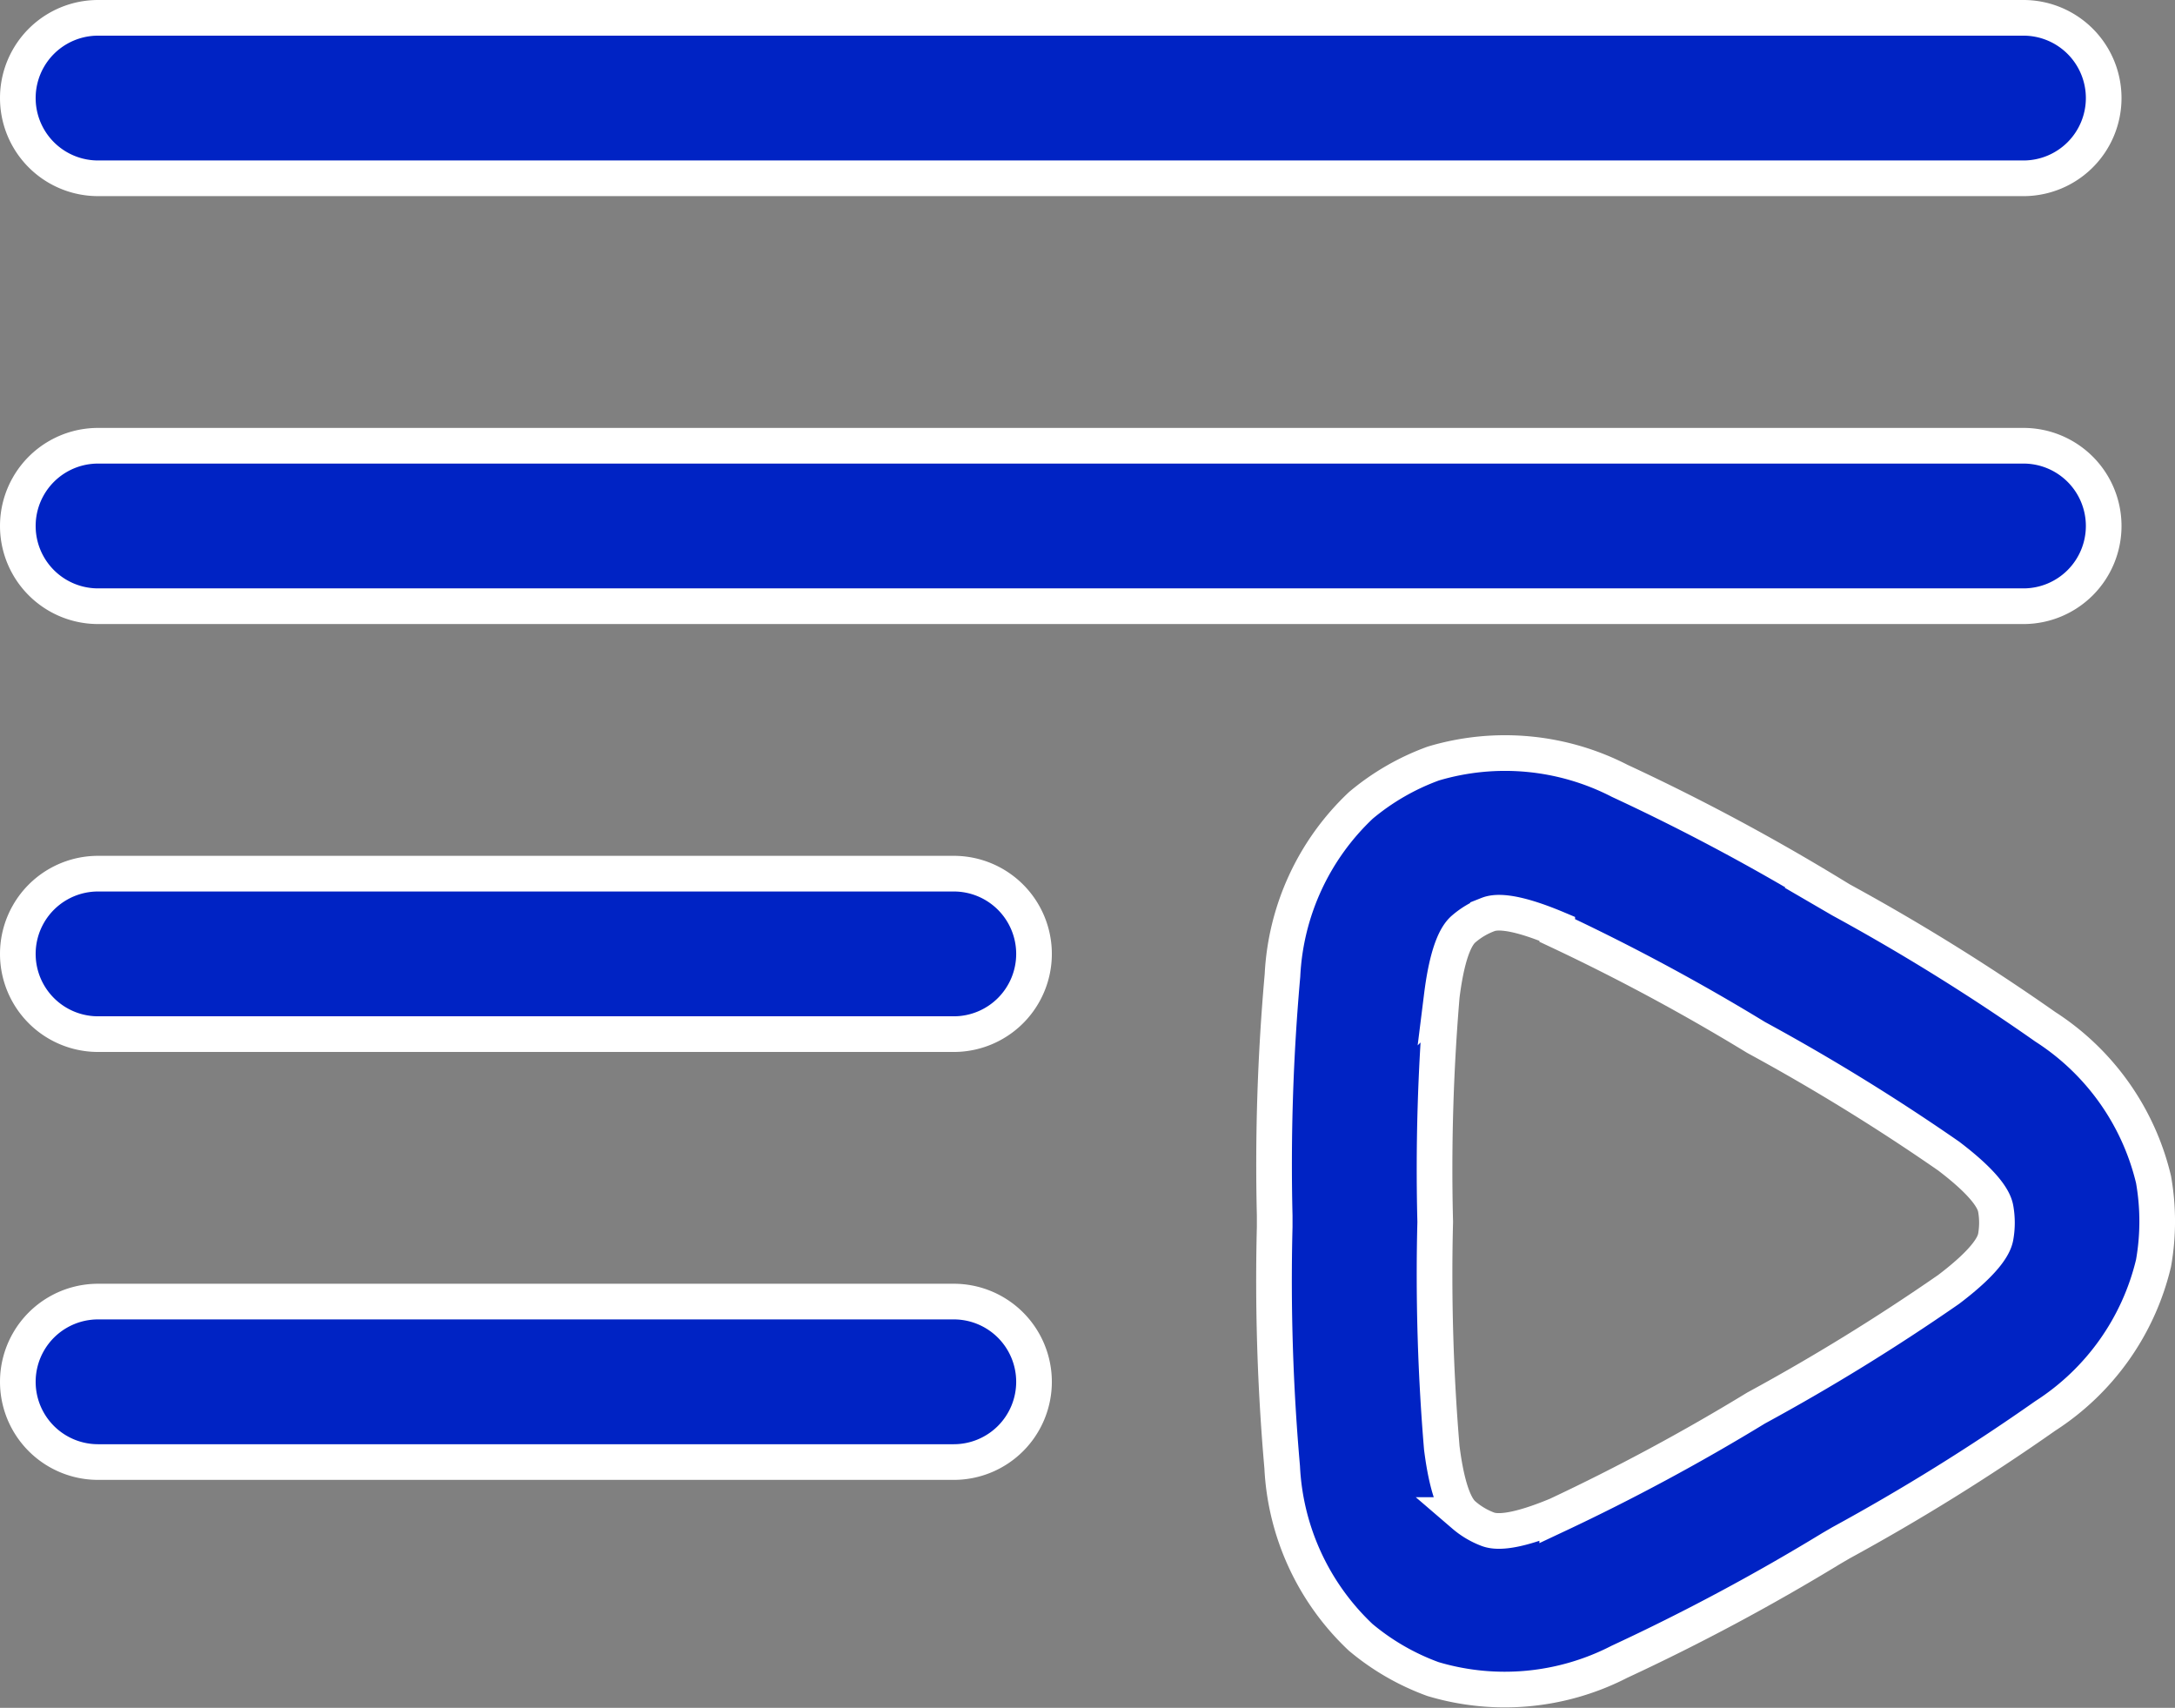
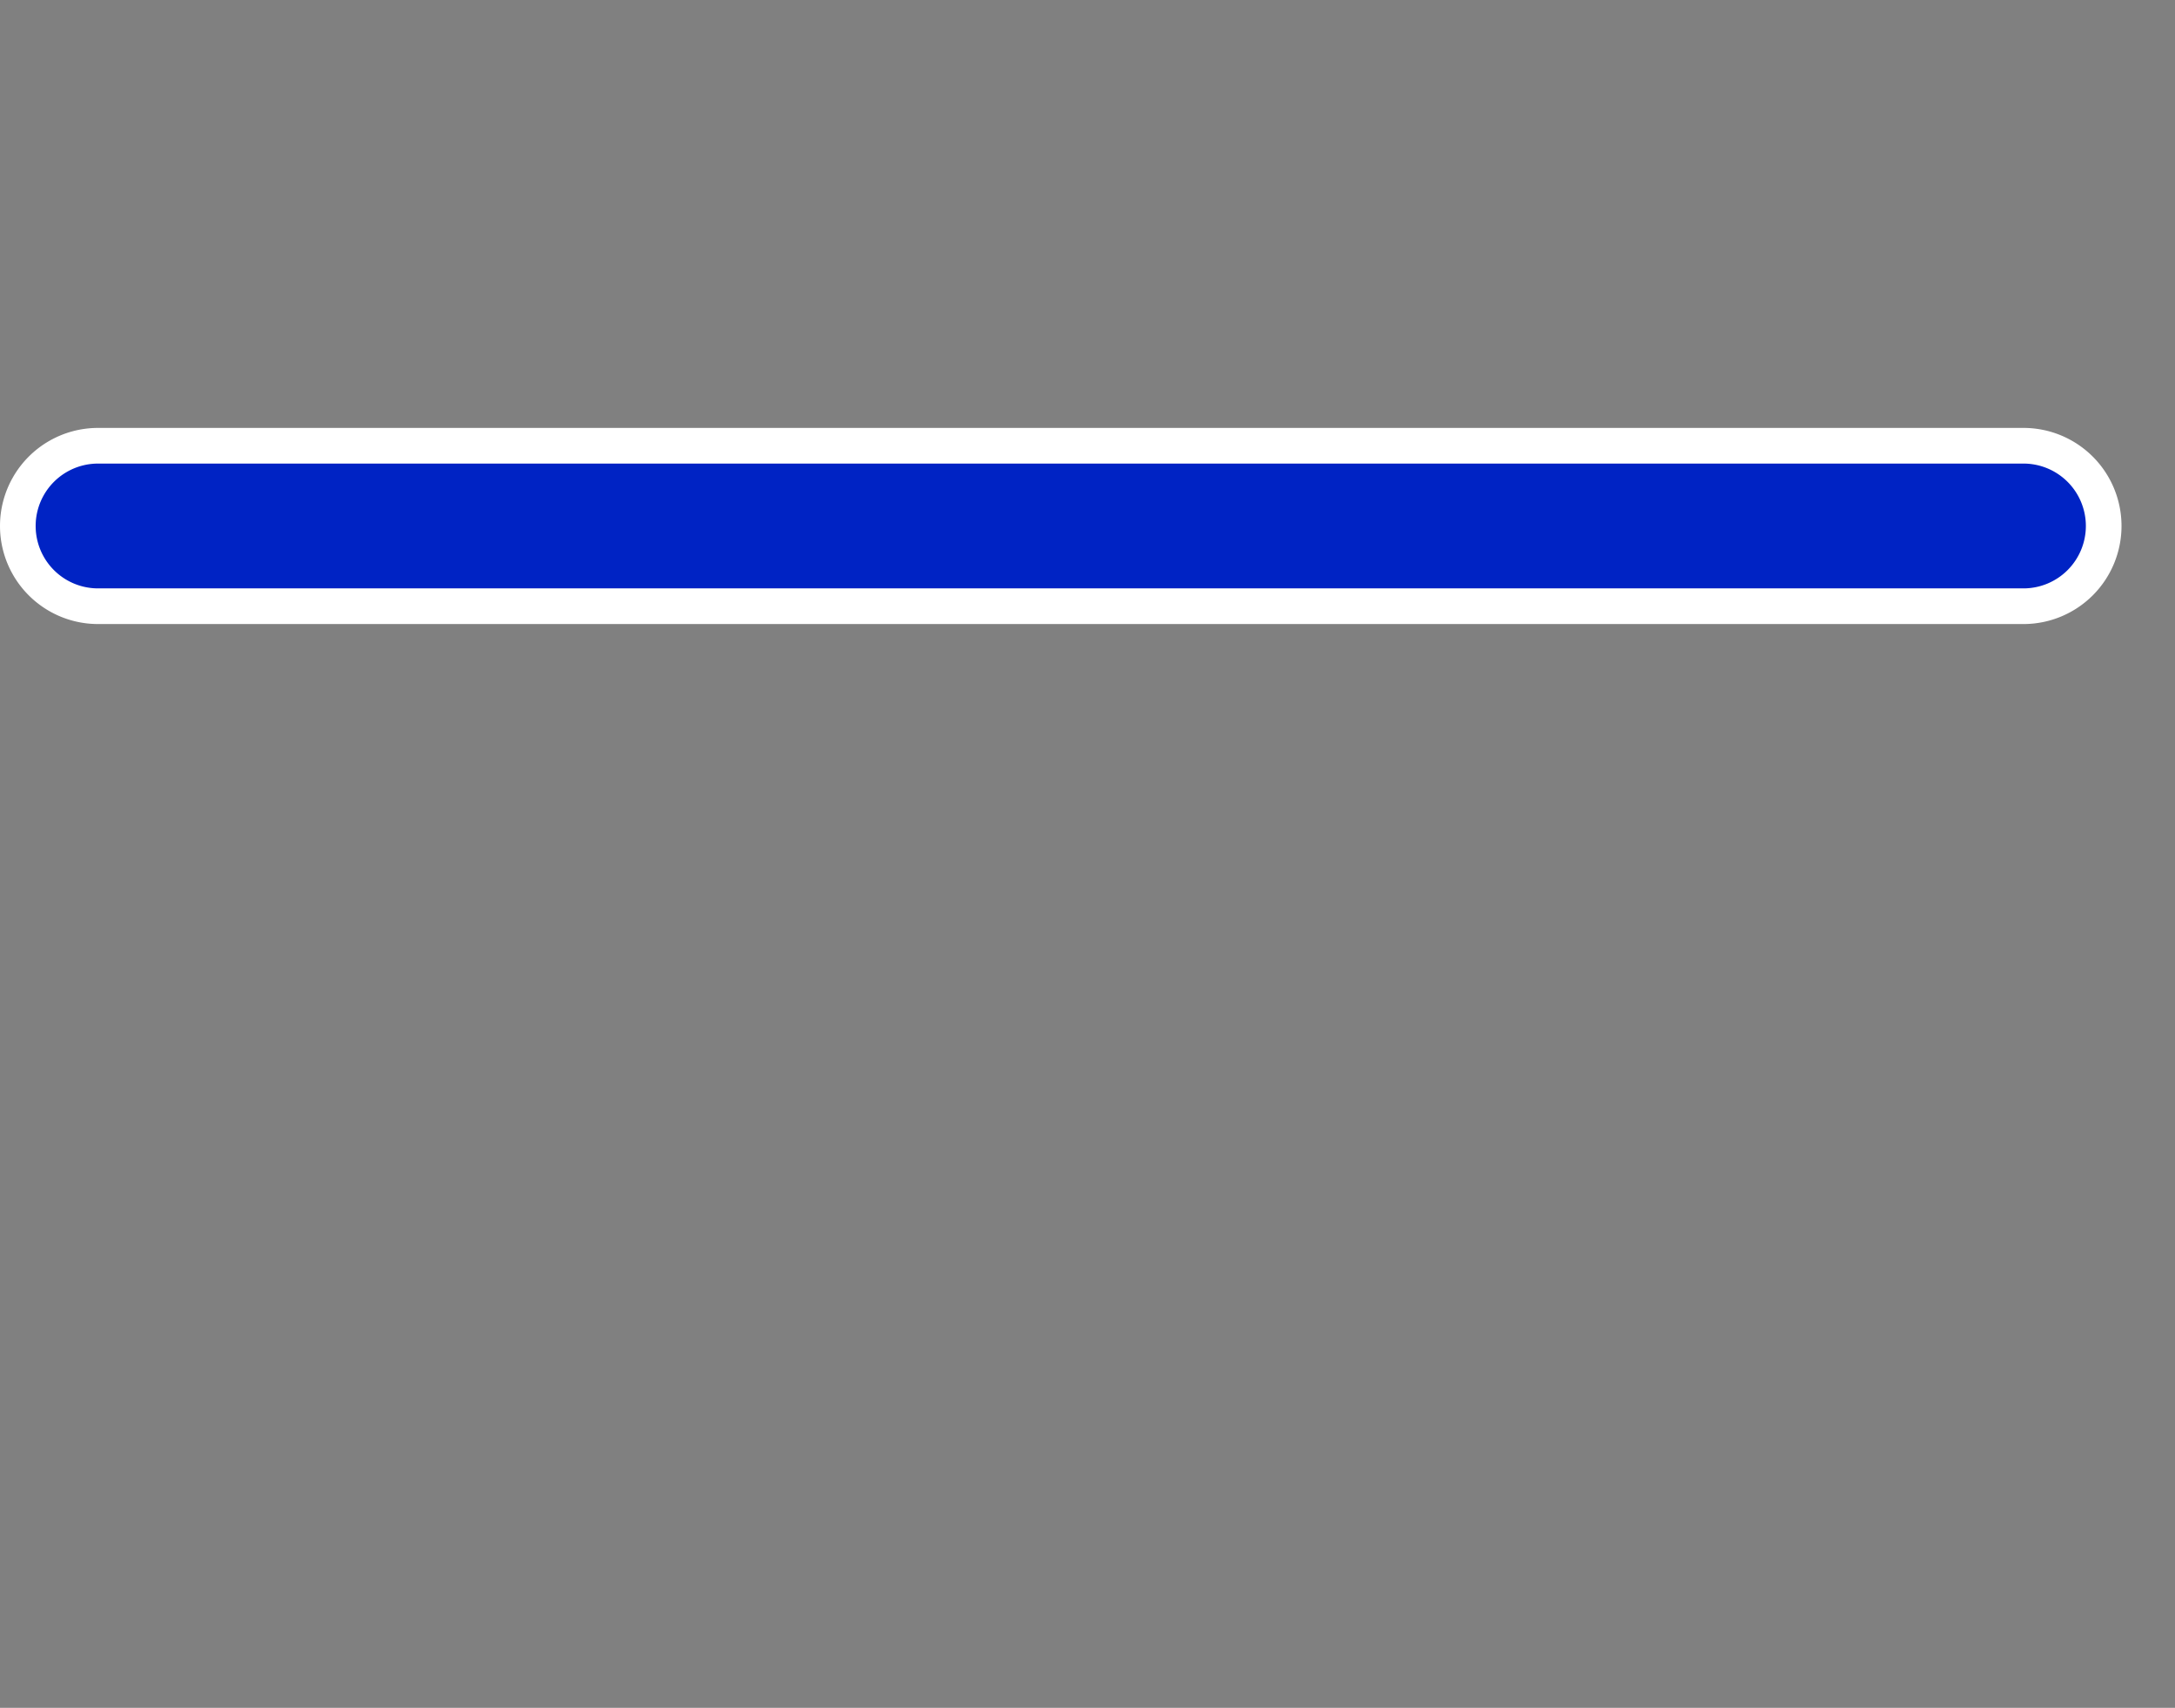
<svg xmlns="http://www.w3.org/2000/svg" width="30.5" height="23.946" viewBox="0 0 30.5 23.946">
  <rect x="0" y="0" width="30.5" height="23.946" fill="#808080" stroke="none" />
  <g id="playlist_1_" data-name="playlist (1)" transform="translate(-2 -5)">
    <g id="Group_102263" data-name="Group 102263" transform="translate(2.25 5.25)">
-       <path id="Path_157102" data-name="Path 157102" d="M31.5,6.375A1.125,1.125,0,0,1,30.375,7.5h-27a1.125,1.125,0,0,1,0-2.25h27A1.125,1.125,0,0,1,31.5,6.375Z" transform="translate(-2.25 -5.25)" fill="#0023c4" stroke="#fff" stroke-width="0.5" fill-rule="evenodd" />
      <path id="Path_157103" data-name="Path 157103" d="M31.5,10.375A1.125,1.125,0,0,1,30.375,11.5h-27a1.125,1.125,0,0,1,0-2.25h27A1.125,1.125,0,0,1,31.5,10.375Z" transform="translate(-2.25 -3.25)" fill="#0023c4" stroke="#fff" stroke-width="0.5" fill-rule="evenodd" />
-       <path id="Path_157104" data-name="Path 157104" d="M16.5,14.375A1.125,1.125,0,0,1,15.375,15.5h-12a1.125,1.125,0,0,1,0-2.25h12A1.125,1.125,0,0,1,16.5,14.375Z" transform="translate(-2.25 -1.25)" fill="#0023c4" stroke="#fff" stroke-width="0.5" fill-rule="evenodd" />
-       <path id="Path_157105" data-name="Path 157105" d="M16.5,18.375A1.125,1.125,0,0,1,15.375,19.5h-12a1.125,1.125,0,0,1,0-2.25h12A1.125,1.125,0,0,1,16.5,18.375Z" transform="translate(-2.25 0.75)" fill="#0023c4" stroke="#fff" stroke-width="0.5" fill-rule="evenodd" />
    </g>
-     <path id="Path_157106" data-name="Path 157106" d="M21.808,14.108l.134.078a29.9,29.9,0,0,1,2.864,1.779,3.513,3.513,0,0,1,1.518,2.142,3.374,3.374,0,0,1,0,1.172,3.513,3.513,0,0,1-1.518,2.142A29.865,29.865,0,0,1,21.942,23.2l-.134.078a29.914,29.914,0,0,1-2.973,1.59,3.514,3.514,0,0,1-2.615.243,3.373,3.373,0,0,1-1.015-.586,3.514,3.514,0,0,1-1.1-2.386A29.926,29.926,0,0,1,14,18.77v-.155a29.923,29.923,0,0,1,.109-3.369,3.514,3.514,0,0,1,1.1-2.386,3.376,3.376,0,0,1,1.015-.586,3.514,3.514,0,0,1,2.615.243,29.913,29.913,0,0,1,2.973,1.59Zm-3.846.483c-.663-.279-.885-.234-.971-.2a1.123,1.123,0,0,0-.338.2c-.07.059-.221.229-.31.943a29.167,29.167,0,0,0-.092,3.167,29.164,29.164,0,0,0,.092,3.167c.09.714.24.884.31.943a1.125,1.125,0,0,0,.338.2c.086.031.309.076.971-.2a29.155,29.155,0,0,0,2.788-1.5,29.148,29.148,0,0,0,2.7-1.663c.573-.434.645-.65.661-.74a1.125,1.125,0,0,0,0-.391c-.016-.09-.088-.305-.661-.74a29.181,29.181,0,0,0-2.7-1.663,29.146,29.146,0,0,0-2.788-1.5Z" transform="translate(5.875 3.432)" fill="#0023c4" stroke="#fff" stroke-width="0.5" fill-rule="evenodd" />
  </g>
</svg>